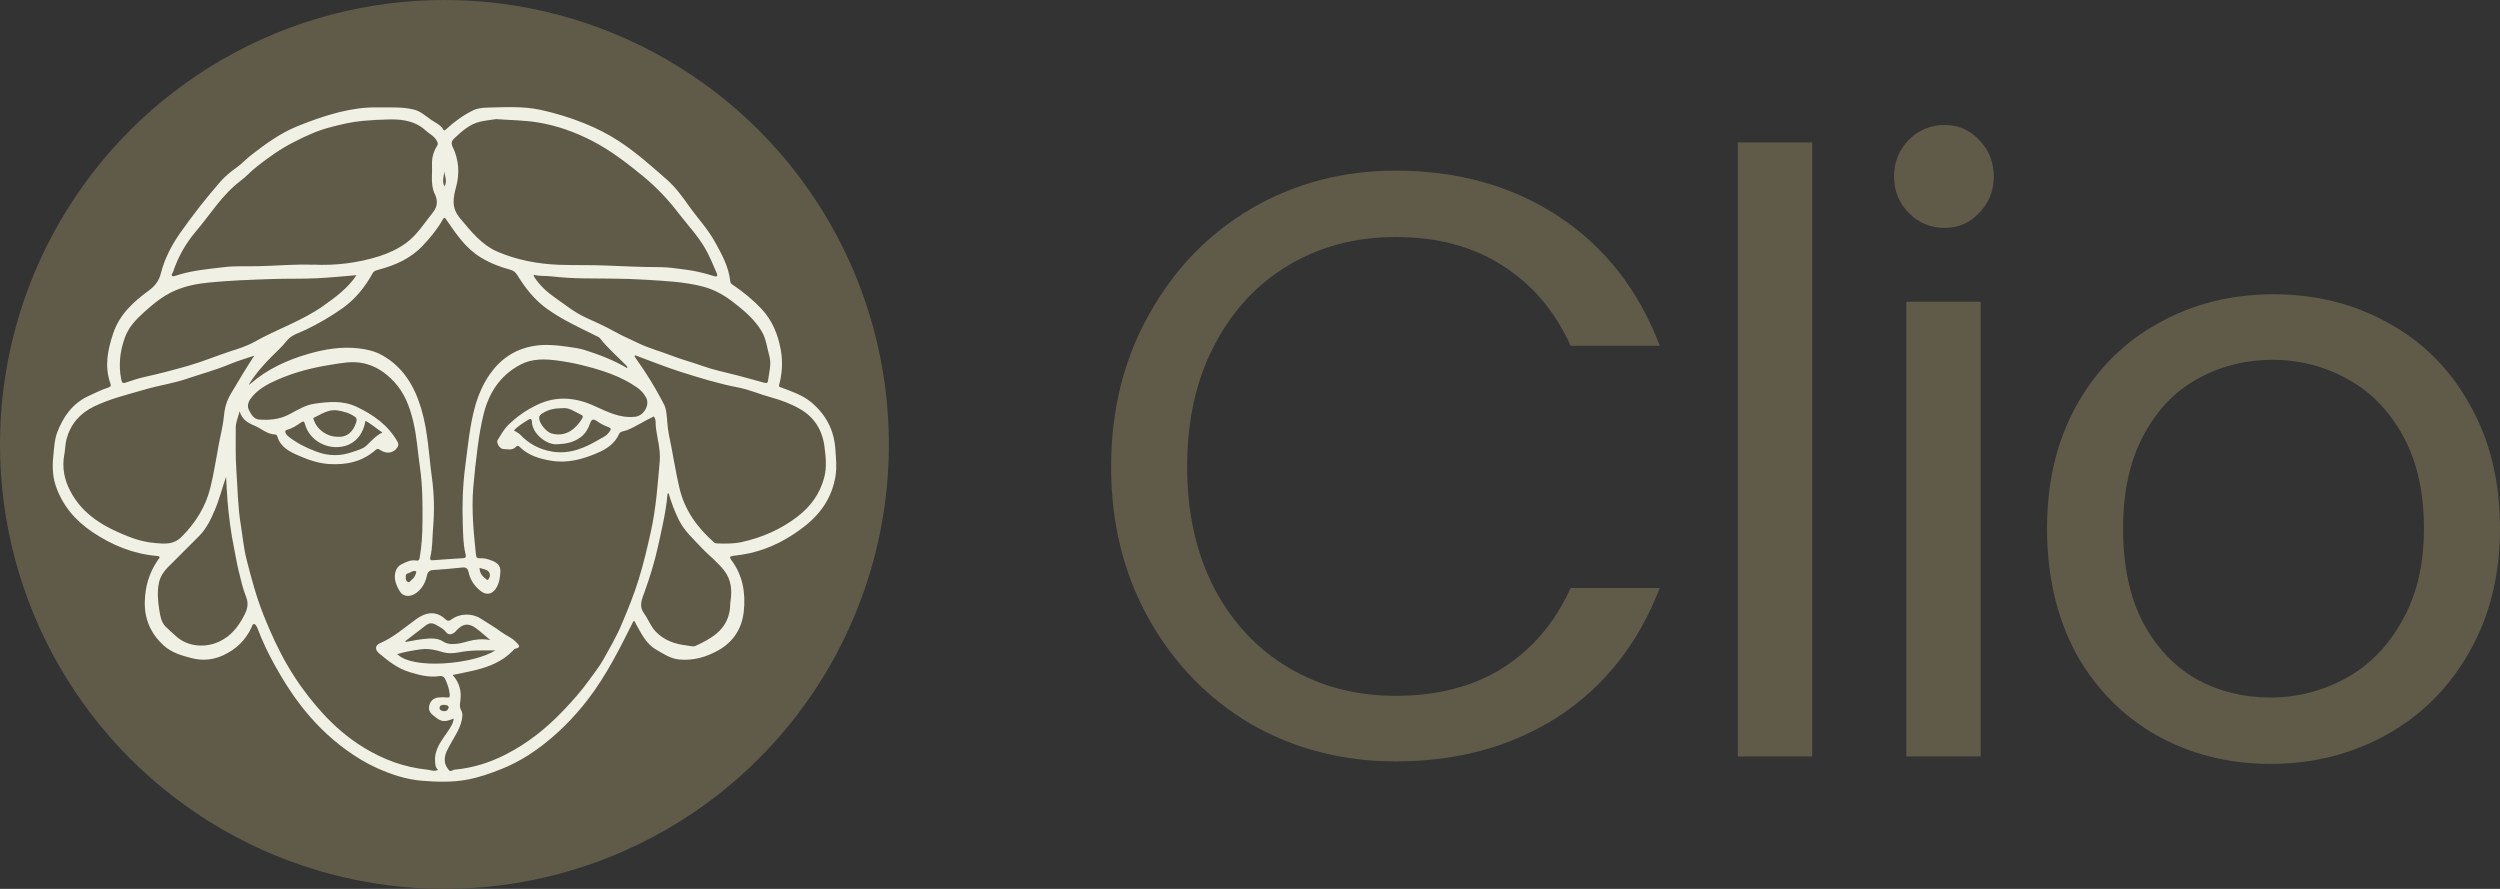
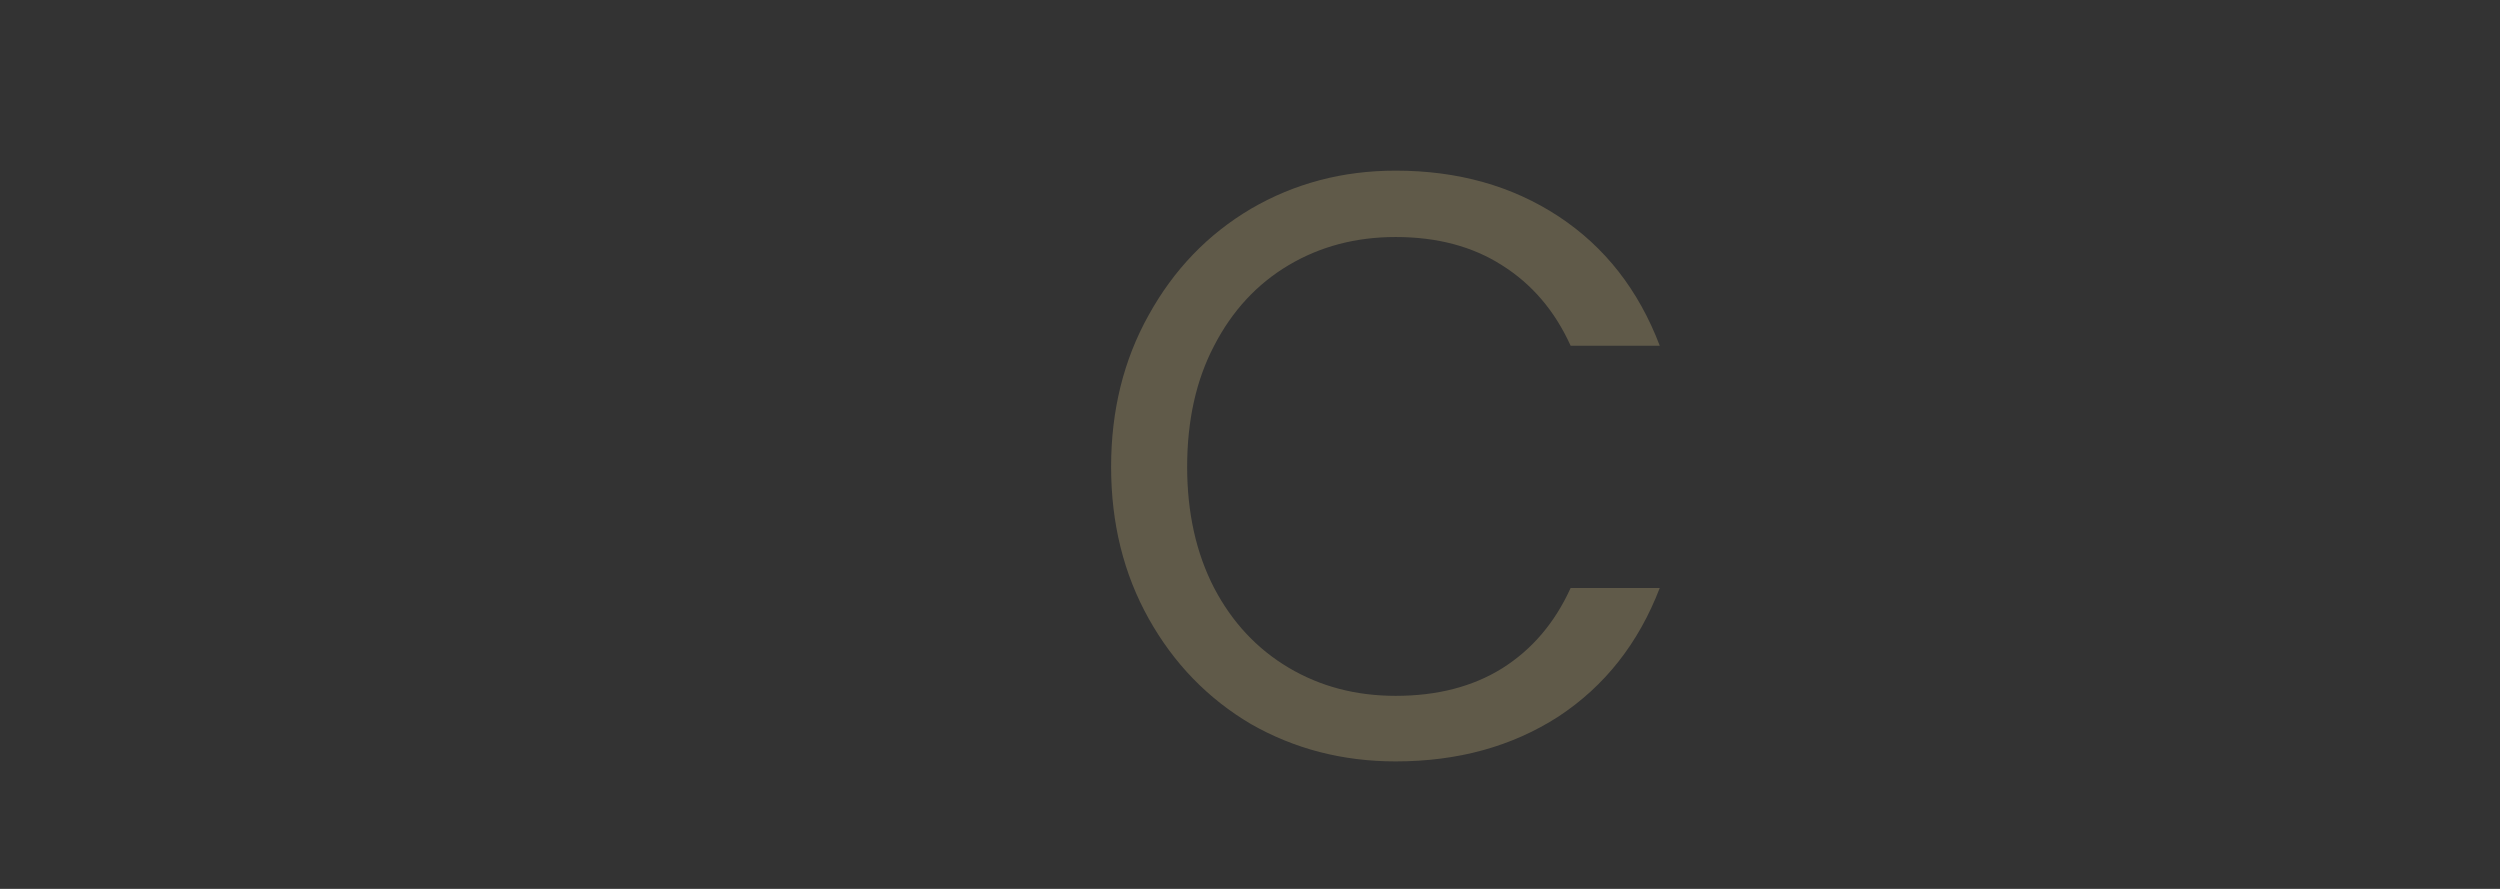
<svg xmlns="http://www.w3.org/2000/svg" width="180" height="64" viewBox="0 0 180 64" fill="none">
  <rect x="0" y="0" width="180" height="64" fill="#333333" stroke="none" />
-   <circle cx="32" cy="32" r="32" fill="#605A49" />
-   <path d="M45.617 44.706C44.635 46.665 43.676 48.606 42.34 50.346C41.277 51.733 40.058 52.945 38.65 53.961C37.874 54.52 37.041 54.989 36.144 55.352C35.328 55.687 34.499 55.973 33.633 56.134C32.566 56.336 31.477 56.3 30.401 56.215C29.271 56.125 28.191 55.772 27.155 55.307C26.353 54.949 25.608 54.488 24.9 53.974C23.649 53.062 22.564 51.975 21.623 50.749C20.937 49.859 20.35 48.911 19.803 47.931C19.319 47.063 18.893 46.173 18.543 45.247C18.498 45.127 18.417 44.961 18.319 44.934C18.18 44.898 18.148 45.091 18.099 45.194C17.673 46.102 17.001 46.746 16.091 47.171C15.36 47.511 14.62 47.591 13.836 47.394C13.091 47.206 12.356 46.996 11.778 46.468C10.881 45.65 10.41 44.621 10.424 43.396C10.437 42.273 10.729 41.24 11.374 40.314C11.455 40.202 11.621 40.054 11.298 40.028C9.586 39.88 8.061 39.258 6.64 38.297C5.394 37.456 4.484 36.373 4.008 34.96C3.757 34.208 3.766 33.417 3.856 32.625C3.914 32.119 3.932 31.61 4.121 31.131C4.555 29.999 5.21 29.064 6.349 28.523C6.833 28.295 7.313 28.062 7.819 27.893C8.007 27.83 7.99 27.736 7.949 27.615C7.514 26.381 7.747 25.2 8.151 24.001C8.608 22.637 9.603 21.733 10.697 20.933C11.168 20.588 11.446 20.222 11.585 19.671C11.854 18.62 12.347 17.668 12.97 16.777C13.876 15.489 14.844 14.25 15.88 13.065C16.203 12.698 16.584 12.385 16.992 12.094C17.386 11.817 17.718 11.446 18.104 11.151C19.13 10.354 20.184 9.59 21.399 9.093C22.39 8.69 23.394 8.333 24.434 8.073C25.335 7.854 26.236 7.715 27.164 7.733C28.029 7.747 28.895 7.68 29.755 7.876C30.28 7.997 30.643 8.351 31.051 8.632C31.351 8.838 31.715 8.981 31.916 9.321C31.979 9.424 32.024 9.397 32.109 9.317C32.696 8.767 33.346 8.301 34.064 7.944C34.369 7.791 34.759 7.756 35.117 7.747C36.386 7.715 37.664 7.639 38.91 7.908C39.986 8.14 41.044 8.467 42.071 8.878C42.945 9.227 43.774 9.648 44.568 10.166C45.819 10.985 46.93 11.978 48.042 12.958C48.621 13.472 49.109 14.125 49.571 14.783C50.19 15.664 50.938 16.451 51.463 17.395C51.965 18.298 52.472 19.206 52.579 20.266C52.597 20.427 52.714 20.477 52.808 20.539C53.543 21.045 54.229 21.599 54.839 22.252C55.619 23.093 56.022 24.1 56.22 25.213C56.367 26.05 56.318 26.877 56.103 27.696C56.063 27.843 56.103 27.848 56.22 27.888C56.986 28.179 57.78 28.438 58.412 28.966C59.456 29.838 60.057 30.961 60.147 32.343C60.187 32.978 60.263 33.613 60.16 34.248C59.923 35.774 59.129 36.959 57.923 37.898C56.753 38.811 55.471 39.491 54.014 39.822C53.615 39.911 53.211 39.974 52.803 40.019C52.561 40.045 52.503 40.121 52.651 40.314C53.494 41.437 53.7 42.729 53.548 44.062C53.413 45.252 52.799 46.214 51.732 46.817C50.867 47.305 49.934 47.573 48.934 47.488C48.302 47.435 47.773 47.086 47.235 46.768C46.5 46.339 46.177 45.605 45.783 44.921C45.742 44.849 45.742 44.746 45.626 44.702L45.617 44.706ZM47.087 29.977C46.401 30.294 45.814 30.701 45.151 30.97C44.953 31.05 44.662 31.041 44.577 31.243C44.263 31.941 43.68 32.33 43.026 32.607C41.981 33.054 40.905 33.367 39.73 33.179C38.879 33.045 38.085 32.817 37.444 32.204C37.35 32.111 37.26 32.052 37.157 32.164C36.888 32.459 36.543 32.334 36.234 32.33C35.983 32.325 35.709 31.869 35.83 31.681C36.063 31.319 36.261 30.934 36.579 30.617C37.202 29.999 37.906 29.512 38.699 29.136C40.062 28.488 41.421 28.613 42.739 29.203C43.707 29.637 44.63 30.134 45.747 30.004C46.33 29.937 46.8 29.185 46.531 28.653C46.379 28.349 46.146 28.094 45.872 27.901C44.675 27.065 43.308 26.64 41.905 26.291C41.313 26.144 40.712 26.036 40.116 25.956C39.233 25.84 38.318 25.808 37.475 26.251C35.992 27.034 35.184 28.304 34.803 29.887C34.629 30.617 34.503 31.35 34.404 32.097C34.27 33.103 34.158 34.114 34.073 35.125C33.943 36.731 34.104 38.346 34.27 39.952C34.292 40.162 34.364 40.202 34.548 40.193C34.88 40.171 35.189 40.269 35.489 40.394C35.834 40.542 36.05 40.757 36.027 41.186C36.005 41.553 35.96 41.888 35.794 42.224C35.507 42.801 35.01 42.917 34.526 42.488C34.131 42.139 33.849 41.732 33.741 41.204C33.696 40.98 33.584 40.828 33.302 40.859C32.593 40.935 31.885 40.994 31.177 41.043C30.903 41.061 30.782 41.208 30.733 41.454C30.643 41.893 30.446 42.273 30.114 42.577C29.652 43.002 29.078 43.02 28.809 42.608C28.675 42.403 28.563 42.175 28.491 41.937C28.325 41.401 28.491 40.846 28.872 40.649C29.208 40.475 29.558 40.291 29.962 40.358C30.11 40.381 30.181 40.35 30.213 40.175C30.365 39.312 30.414 38.44 30.419 37.567C30.428 36.257 30.428 34.951 30.235 33.64C30.074 32.54 30.015 31.426 29.751 30.335C29.495 29.27 29.123 28.277 28.352 27.463C27.738 26.81 27.03 26.336 26.146 26.148C25.348 25.978 24.573 26.144 23.779 26.269C22.479 26.475 21.224 26.797 20.022 27.32C19.269 27.647 18.547 28.022 18.041 28.711C17.844 28.975 17.79 29.275 17.933 29.547C18.086 29.834 18.278 30.174 18.633 30.205C19.399 30.268 20.148 30.196 20.852 29.82C21.43 29.512 22.004 29.154 22.659 29.064C23.681 28.921 24.694 28.819 25.703 29.302C26.922 29.883 27.958 30.63 28.63 31.82C28.702 31.95 28.693 32.066 28.612 32.204C28.37 32.611 27.868 32.71 27.411 32.424C27.29 32.348 27.209 32.249 27.034 32.406C26.066 33.256 24.913 33.493 23.658 33.408C22.887 33.354 22.174 33.094 21.479 32.795C20.829 32.513 20.188 32.187 19.969 31.422C19.946 31.35 19.901 31.288 19.812 31.283C19.22 31.265 18.799 30.84 18.287 30.63C17.848 30.447 17.44 30.223 17.252 29.615C17.135 30.075 16.974 30.42 16.974 30.76C16.974 31.797 16.947 32.835 17.019 33.877C17.113 35.183 17.122 36.494 17.337 37.791C17.471 38.61 17.543 39.446 17.745 40.251C18.095 41.638 18.467 43.02 19 44.348C19.502 45.596 20.054 46.813 20.735 47.971C21.435 49.17 22.259 50.27 23.183 51.299C24.066 52.279 25.066 53.138 26.191 53.826C27.595 54.685 29.11 55.249 30.76 55.414C31.006 55.441 31.253 55.571 31.54 55.432C31.342 55.253 31.338 55.034 31.325 54.806C31.271 53.943 31.795 53.33 32.226 52.686C32.423 52.391 32.625 52.109 32.669 51.737C31.898 52.055 31.715 51.948 31.127 51.451C30.872 51.237 30.827 50.955 30.957 50.655C31.064 50.396 31.28 50.252 31.553 50.221C31.75 50.199 31.957 50.194 32.158 50.217C32.347 50.239 32.4 50.199 32.383 50.007C32.347 49.613 32.217 49.246 32.055 48.897C31.988 48.75 31.867 48.642 31.607 48.682C30.885 48.79 30.177 48.602 29.486 48.392C28.639 48.132 27.953 47.6 27.29 47.036C26.985 46.777 26.994 46.468 27.361 46.312C28.339 45.892 29.123 45.185 29.971 44.576C30.639 44.093 31.374 43.946 32.046 44.563C32.235 44.737 32.333 44.724 32.513 44.594C33.118 44.147 34.014 44.138 34.638 44.554C35.122 44.876 35.637 45.158 36.099 45.507C36.435 45.762 36.848 45.9 37.139 46.214C37.319 46.406 37.592 46.603 37.076 46.715C37.023 46.723 36.982 46.795 36.937 46.84C36.184 47.627 35.22 48.007 34.194 48.258C33.674 48.383 33.145 48.481 32.589 48.598C33.073 49.139 33.234 49.738 33.149 50.418C33.122 50.646 33.064 50.897 33.194 51.12C33.337 51.371 33.297 51.626 33.239 51.885C33.104 52.493 32.75 52.994 32.459 53.527C32.239 53.929 31.983 54.318 32.024 54.81C32.046 55.065 32.172 55.262 32.32 55.446C32.45 55.607 32.593 55.423 32.732 55.414C34.037 55.298 35.265 54.909 36.426 54.314C37.977 53.522 39.318 52.458 40.515 51.205C41.201 50.49 41.86 49.752 42.434 48.946C42.779 48.468 43.151 48.003 43.443 47.484C43.909 46.647 44.393 45.824 44.765 44.934C45.213 43.87 45.653 42.805 45.989 41.705C46.339 40.569 46.612 39.41 46.868 38.247C47.235 36.583 47.352 34.902 47.5 33.215C47.572 32.383 47.325 31.587 47.222 30.778C47.186 30.505 47.258 30.196 47.074 29.986L47.087 29.977ZM17.924 27.7C17.956 27.682 17.987 27.669 18.014 27.647C19.233 26.578 20.672 25.92 22.21 25.477C23.389 25.137 24.595 24.936 25.841 25.084C26.429 25.155 26.994 25.285 27.505 25.571C29.034 26.421 29.849 27.817 30.329 29.427C30.818 31.064 30.876 32.773 31.105 34.454C31.266 35.635 31.284 36.829 31.181 38.019C31.123 38.712 31.15 39.419 30.984 40.103C30.939 40.278 30.975 40.354 31.186 40.336C31.907 40.278 32.634 40.233 33.355 40.188C33.584 40.175 33.553 40.028 33.517 39.898C33.342 39.178 33.346 38.435 33.319 37.711C33.27 36.315 33.319 34.924 33.503 33.524C33.692 32.111 33.813 30.693 34.194 29.306C34.431 28.456 34.763 27.669 35.265 26.949C36.023 25.866 37.036 25.164 38.35 24.923C39.188 24.766 40.022 24.846 40.851 24.963C41.282 25.026 41.717 25.075 42.124 25.209C43.164 25.544 44.191 25.929 45.164 26.51C45.151 26.43 45.16 26.385 45.137 26.363C44.487 25.692 43.765 25.084 43.187 24.341C43.138 24.279 43.048 24.243 42.972 24.207C41.73 23.59 40.475 23.026 39.34 22.203C38.448 21.55 37.812 20.723 37.247 19.81C37.117 19.6 36.982 19.488 36.74 19.421C35.987 19.22 35.261 18.933 34.593 18.522C33.521 17.864 32.844 16.849 32.154 15.843C32.046 15.686 32.001 15.588 31.867 15.825C31.481 16.514 30.975 17.117 30.437 17.69C29.576 18.607 28.464 19.099 27.267 19.416C27.088 19.466 26.931 19.497 26.832 19.671C26.29 20.655 25.608 21.51 24.676 22.181C23.842 22.78 22.963 23.277 22.049 23.728C21.556 23.97 20.982 24.095 20.628 24.56C20.466 24.77 20.287 24.958 20.099 25.142C19.296 25.924 18.503 26.716 17.915 27.696L17.924 27.7ZM22.542 19.054C24.169 19.13 25.761 18.938 27.312 18.446C27.998 18.227 28.648 17.922 29.235 17.498C30.042 16.912 30.544 16.066 31.159 15.31C31.549 14.827 31.517 14.384 31.271 13.892C31.235 13.816 31.208 13.731 31.186 13.646C31.029 13.056 31.132 12.452 31.105 11.857C31.082 11.365 31.212 10.914 31.468 10.507C31.558 10.359 31.526 10.292 31.454 10.149C31.271 9.791 30.912 9.643 30.643 9.393C29.93 8.726 29.016 8.588 28.119 8.597C27.451 8.605 26.774 8.641 26.102 8.704C25.277 8.78 24.479 8.977 23.685 9.187C22.797 9.424 21.968 9.813 21.157 10.229C20.202 10.712 19.328 11.334 18.494 11.992C18.086 12.313 17.736 12.707 17.314 13.025C15.992 14.027 15.14 15.444 14.087 16.683C13.365 17.533 12.813 18.513 12.459 19.586C12.428 19.676 12.311 19.761 12.383 19.85C12.45 19.935 12.562 19.877 12.661 19.846C13.791 19.47 14.974 19.372 16.144 19.233C16.951 19.135 17.772 19.184 18.588 19.166C19.906 19.139 21.224 19.009 22.542 19.063V19.054ZM35.767 8.57C35.382 8.628 34.983 8.668 34.597 8.753C33.813 8.928 33.248 9.46 32.683 9.983C32.53 10.126 32.463 10.31 32.584 10.556C33.037 11.473 33.104 12.466 32.849 13.423C32.625 14.255 32.481 14.944 33.122 15.713C33.925 16.675 34.687 17.645 35.87 18.146C37.26 18.728 38.722 19.005 40.224 19.063C41.353 19.108 42.483 19.068 43.613 19.117C44.917 19.17 46.222 19.233 47.527 19.233C48.132 19.233 48.742 19.336 49.347 19.412C50.028 19.497 50.696 19.654 51.351 19.864C51.544 19.926 51.732 19.958 51.593 19.64C51.337 19.063 51.109 18.477 50.795 17.927C50.257 16.983 49.504 16.196 48.849 15.342C48.105 14.367 47.262 13.476 46.298 12.685C45.133 11.728 43.954 10.82 42.604 10.126C41.398 9.509 40.138 9.057 38.816 8.829C37.812 8.655 36.781 8.655 35.754 8.579L35.767 8.57ZM18.301 25.611C17.723 25.808 17.131 25.974 16.566 26.211C15.544 26.64 14.472 26.926 13.428 27.28C12.464 27.606 11.455 27.745 10.482 28.031C9.222 28.402 7.936 28.698 6.748 29.279C5.743 29.771 5.084 30.532 4.789 31.619C4.69 31.985 4.703 32.356 4.632 32.719C4.452 33.658 4.632 34.535 5.058 35.349C5.968 37.111 7.591 37.992 9.352 38.672C9.958 38.905 10.59 39.057 11.231 39.106C11.881 39.16 12.504 39.222 13.082 38.645C14.091 37.63 14.808 36.48 15.145 35.116C15.405 34.07 15.562 33.001 15.763 31.941C15.893 31.261 16.068 30.585 16.131 29.901C16.18 29.337 16.337 28.832 16.615 28.362C17.158 27.445 17.705 26.533 18.305 25.611H18.301ZM45.733 25.589C45.715 25.607 45.697 25.629 45.684 25.647C45.738 25.728 45.787 25.813 45.841 25.893C46.509 26.824 47.11 27.799 47.648 28.809C47.778 29.051 47.912 29.288 47.957 29.565C48.051 30.151 48.042 30.742 48.168 31.328C48.437 32.589 48.621 33.864 48.916 35.125C49.297 36.744 50.203 37.979 51.409 39.052C51.472 39.111 51.535 39.12 51.615 39.124C52.216 39.151 52.826 39.155 53.413 39.026C54.87 38.703 56.215 38.118 57.412 37.201C58.376 36.463 59.044 35.537 59.349 34.356C59.537 33.622 59.456 32.889 59.362 32.16C59.214 30.992 58.654 30.062 57.618 29.458C56.95 29.069 56.233 28.805 55.48 28.599C54.704 28.389 53.951 28.054 53.162 27.901C51.759 27.633 50.405 27.213 49.051 26.788C47.93 26.434 46.841 25.987 45.733 25.58V25.589ZM38.417 19.783C38.448 19.886 38.453 19.926 38.471 19.953C38.87 20.561 39.403 21.045 39.99 21.452C40.685 21.939 41.344 22.476 42.129 22.843C42.833 23.169 43.546 23.478 44.223 23.858C44.788 24.18 45.393 24.431 45.98 24.717C46.729 25.079 47.54 25.289 48.311 25.589C49.033 25.871 49.791 26.068 50.526 26.331C51.36 26.631 52.225 26.806 53.077 27.025C53.714 27.186 54.346 27.374 54.978 27.544C55.13 27.584 55.274 27.615 55.296 27.423C55.368 26.824 55.565 26.238 55.39 25.62C55.224 25.039 55.17 24.426 54.861 23.889C54.368 23.04 53.637 22.413 52.875 21.818C52.207 21.295 51.485 20.866 50.656 20.646C49.257 20.275 47.818 20.226 46.388 20.137C44.949 20.047 43.501 20.061 42.057 20.043C41.255 20.034 40.461 19.985 39.663 19.895C39.264 19.85 38.852 19.899 38.417 19.783ZM25.653 19.814C24.663 19.895 23.748 19.989 22.829 20.034C21.726 20.087 20.619 20.052 19.516 20.092C18.023 20.145 16.535 20.195 15.05 20.342C14.203 20.423 13.369 20.588 12.594 20.924C11.742 21.291 11.025 21.886 10.343 22.503C9.778 23.013 9.258 23.567 8.994 24.296C8.631 25.285 8.523 26.305 8.734 27.351C8.779 27.584 8.859 27.611 9.061 27.544C9.5 27.401 9.935 27.244 10.388 27.146C11.455 26.913 12.504 26.636 13.553 26.336C14.566 26.045 15.544 25.638 16.543 25.307C17.144 25.11 17.763 24.927 18.31 24.618C19.946 23.692 21.757 23.107 23.3 22.006C24.165 21.389 25.026 20.772 25.667 19.814H25.653ZM16.279 34.329C15.992 35.143 15.795 35.957 15.463 36.731C15.181 37.398 14.867 38.05 14.356 38.574C13.611 39.334 12.845 40.077 12.096 40.833C11.796 41.137 11.554 41.49 11.455 41.911C11.303 42.577 11.365 43.257 11.469 43.914C11.536 44.33 11.598 44.782 11.921 45.113C12.154 45.35 12.414 45.569 12.661 45.797C13.504 46.571 14.781 46.674 15.808 46.182C16.651 45.78 17.153 45.118 17.561 44.348C17.785 43.928 17.933 43.503 17.723 42.984C17.471 42.353 17.323 41.678 17.162 41.016C17.041 40.511 16.96 39.996 16.857 39.486C16.624 38.341 16.472 37.187 16.378 36.024C16.333 35.461 16.31 34.897 16.279 34.329ZM48.141 35.51C48.096 35.537 48.06 35.546 48.06 35.559C47.957 36.838 47.652 38.077 47.379 39.33C47.132 40.461 46.791 41.557 46.401 42.64C46.222 43.141 45.98 43.619 46.365 44.156C46.67 44.572 46.841 45.082 47.204 45.467C47.827 46.124 48.625 46.383 49.499 46.482C49.701 46.504 49.912 46.585 50.091 46.5C51.198 45.981 52.256 45.408 52.525 44.044C52.579 43.78 52.561 43.525 52.597 43.266C52.714 42.51 52.651 41.767 52.18 41.132C51.705 40.493 51.059 40.019 50.517 39.442C49.925 38.806 49.275 38.234 48.876 37.433C48.567 36.816 48.338 36.172 48.136 35.51H48.141ZM26.308 30.303C26.142 31.368 25.483 31.932 24.86 32.106C23.631 32.45 22.277 31.757 21.95 30.509C21.91 30.348 21.847 30.303 21.69 30.411C21.372 30.625 21.053 30.845 20.672 30.943C20.542 30.979 20.502 31.064 20.574 31.203C20.641 31.332 20.744 31.417 20.856 31.498C21.444 31.945 22.103 32.263 22.793 32.522C23.645 32.84 24.51 32.853 25.357 32.549C25.725 32.419 26.133 32.334 26.424 32.048C26.761 31.717 27.074 31.363 27.532 31.14C27.092 30.854 26.743 30.518 26.303 30.299L26.308 30.303ZM36.996 30.974C37.162 31.113 37.332 31.162 37.458 31.296C38.085 31.967 38.861 32.37 39.771 32.517C41.044 32.723 42.138 32.24 43.187 31.614C43.407 31.484 43.667 31.381 43.819 31.162C43.895 31.046 44.12 30.867 43.819 30.76C43.51 30.648 43.232 30.5 42.967 30.312C42.721 30.138 42.586 30.183 42.483 30.487C42.353 30.863 42.165 31.198 41.829 31.462C41.3 31.869 40.726 31.963 40.076 31.99C39.309 32.017 38.323 31.198 38.3 30.388C38.291 30.089 38.152 30.151 38 30.245C37.65 30.46 37.305 30.679 36.996 30.988V30.974ZM29.191 46.164C29.191 46.182 29.199 46.205 29.199 46.222C29.625 46.151 30.047 46.057 30.473 46.012C30.957 45.959 31.472 45.909 31.894 46.182C32.239 46.406 32.575 46.388 32.934 46.348C33.216 46.316 33.49 46.227 33.763 46.155C34.239 46.035 34.723 45.976 35.301 46.084C34.907 45.757 34.597 45.475 34.261 45.225C33.736 44.84 33.319 44.898 32.867 45.391C32.831 45.426 32.808 45.471 32.768 45.502C32.539 45.695 32.288 45.757 32.091 45.489C31.903 45.234 31.625 45.131 31.374 44.979C31.132 44.831 30.885 44.845 30.652 45.033C30.168 45.413 29.675 45.784 29.186 46.16L29.191 46.164ZM35.655 46.831C34.768 46.831 33.916 46.795 33.064 46.965C32.66 47.045 32.248 47.068 31.809 46.934C31.333 46.786 30.813 46.679 30.302 46.75C29.733 46.831 29.159 46.925 28.603 47.095C29.706 48.235 34.117 47.824 35.655 46.831ZM40.475 29.391C39.928 29.391 39.488 29.489 39.089 29.74C38.955 29.825 38.811 29.91 38.82 30.116C38.834 30.5 39.336 31.104 39.721 31.212C40.757 31.493 41.456 30.858 41.887 30.178C41.932 30.107 42.026 29.955 41.878 29.883C41.403 29.664 40.972 29.315 40.475 29.391ZM24.286 31.444C25.021 31.507 25.438 31.05 25.64 30.42C25.685 30.277 25.712 30.125 25.559 30.013C25.187 29.744 24.757 29.628 24.317 29.552C23.663 29.44 23.152 29.816 22.609 30.071C22.511 30.116 22.591 30.192 22.609 30.259C22.82 30.93 23.551 31.448 24.286 31.444ZM29.217 41.571C29.195 41.691 29.249 41.83 29.343 41.893C29.482 41.982 29.554 41.808 29.648 41.741C29.8 41.629 29.89 41.459 29.948 41.28C29.971 41.217 29.988 41.137 29.917 41.119C29.702 41.065 29.545 41.24 29.356 41.289C29.208 41.329 29.208 41.437 29.217 41.571ZM34.53 40.891C34.53 41.329 34.79 41.522 35.005 41.705C35.068 41.758 35.117 41.785 35.18 41.691C35.368 41.414 35.27 41.114 34.947 41.011C34.817 40.971 34.687 40.931 34.53 40.886V40.891ZM32.306 50.968C32.306 50.771 32.136 50.771 32.019 50.754C31.858 50.731 31.665 50.767 31.647 50.964C31.634 51.116 31.782 51.178 31.93 51.201C32.118 51.228 32.239 51.143 32.302 50.964L32.306 50.968ZM31.974 12.206C32.033 12.595 31.764 13.002 32.01 13.423C32.243 12.98 31.97 12.595 31.974 12.206Z" fill="#F0F0E5" />
-   <path d="M163.457 55C160.435 55 157.688 54.303 155.216 52.909C152.782 51.515 150.859 49.544 149.446 46.995C148.073 44.406 147.386 41.419 147.386 38.034C147.386 34.688 148.092 31.741 149.505 29.192C150.957 26.603 152.92 24.632 155.392 23.278C157.865 21.884 160.632 21.187 163.693 21.187C166.754 21.187 169.521 21.884 171.994 23.278C174.466 24.632 176.409 26.584 177.822 29.132C179.274 31.681 180 34.648 180 38.034C180 41.419 179.254 44.406 177.763 46.995C176.311 49.544 174.329 51.515 171.817 52.909C169.305 54.303 166.519 55 163.457 55ZM163.457 50.221C165.381 50.221 167.186 49.763 168.874 48.847C170.561 47.931 171.915 46.557 172.936 44.725C173.995 42.893 174.525 40.662 174.525 38.034C174.525 35.405 174.015 33.175 172.994 31.343C171.974 29.511 170.64 28.157 168.991 27.28C167.343 26.364 165.557 25.907 163.634 25.907C161.672 25.907 159.866 26.364 158.218 27.28C156.609 28.157 155.314 29.511 154.333 31.343C153.351 33.175 152.861 35.405 152.861 38.034C152.861 40.702 153.332 42.952 154.274 44.784C155.255 46.616 156.55 47.99 158.159 48.906C159.768 49.783 161.534 50.221 163.457 50.221Z" fill="#605A49" />
-   <path d="M140.021 16.408C139.001 16.408 138.138 16.049 137.431 15.332C136.725 14.616 136.371 13.739 136.371 12.704C136.371 11.668 136.725 10.792 137.431 10.075C138.138 9.358 139.001 9 140.021 9C141.003 9 141.827 9.358 142.494 10.075C143.2 10.792 143.554 11.668 143.554 12.704C143.554 13.739 143.2 14.616 142.494 15.332C141.827 16.049 141.003 16.408 140.021 16.408ZM142.612 21.725V54.462H137.255V21.725H142.612Z" fill="#605A49" />
-   <path d="M130.479 10.254V54.462H125.122V10.254H130.479Z" fill="#605A49" />
  <path d="M80 33.613C80 29.55 80.903 25.906 82.708 22.68C84.513 19.415 86.966 16.866 90.067 15.034C93.207 13.202 96.68 12.286 100.487 12.286C104.961 12.286 108.866 13.381 112.202 15.571C115.538 17.762 117.971 20.868 119.502 24.891H113.085C111.947 22.382 110.299 20.45 108.14 19.096C106.021 17.742 103.47 17.065 100.487 17.065C97.622 17.065 95.051 17.742 92.775 19.096C90.499 20.45 88.713 22.382 87.418 24.891C86.123 27.36 85.475 30.267 85.475 33.613C85.475 36.919 86.123 39.826 87.418 42.335C88.713 44.804 90.499 46.716 92.775 48.07C95.051 49.424 97.622 50.101 100.487 50.101C103.47 50.101 106.021 49.444 108.14 48.13C110.299 46.776 111.947 44.844 113.085 42.335H119.502C117.971 46.318 115.538 49.404 112.202 51.595C108.866 53.745 104.961 54.821 100.487 54.821C96.68 54.821 93.207 53.925 90.067 52.132C86.966 50.3 84.513 47.771 82.708 44.545C80.903 41.319 80 37.675 80 33.613Z" fill="#605A49" />
</svg>